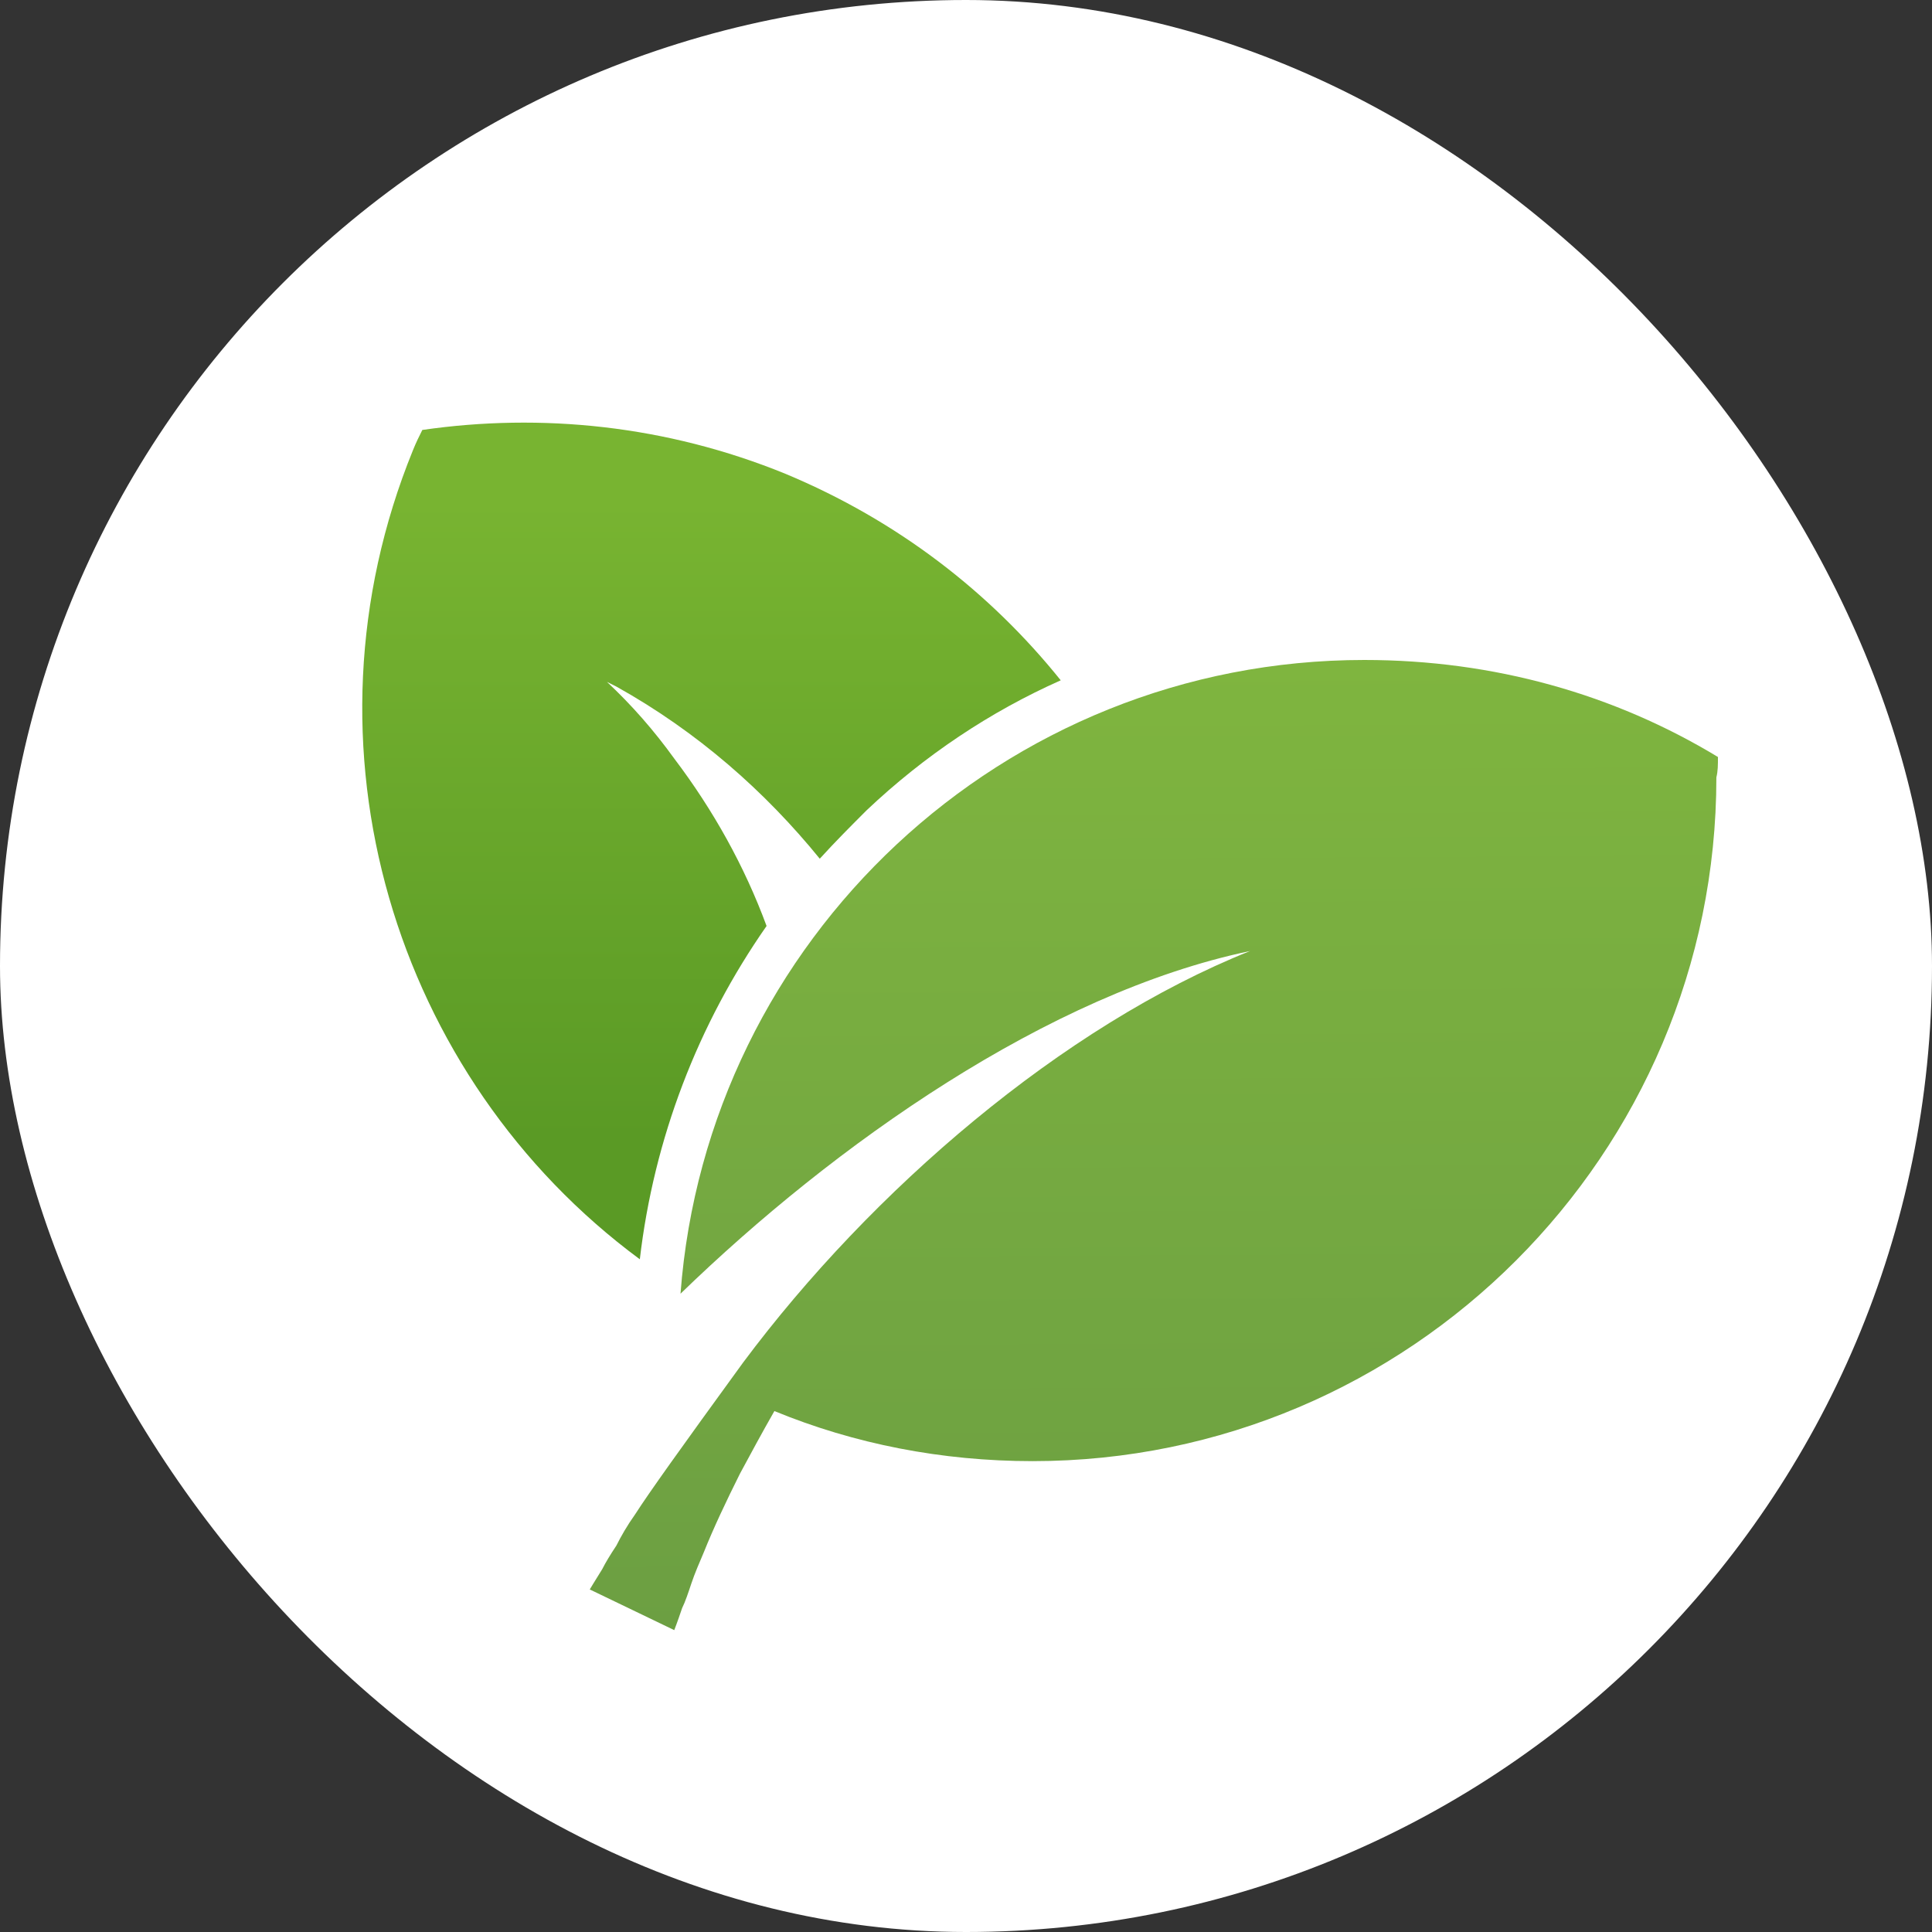
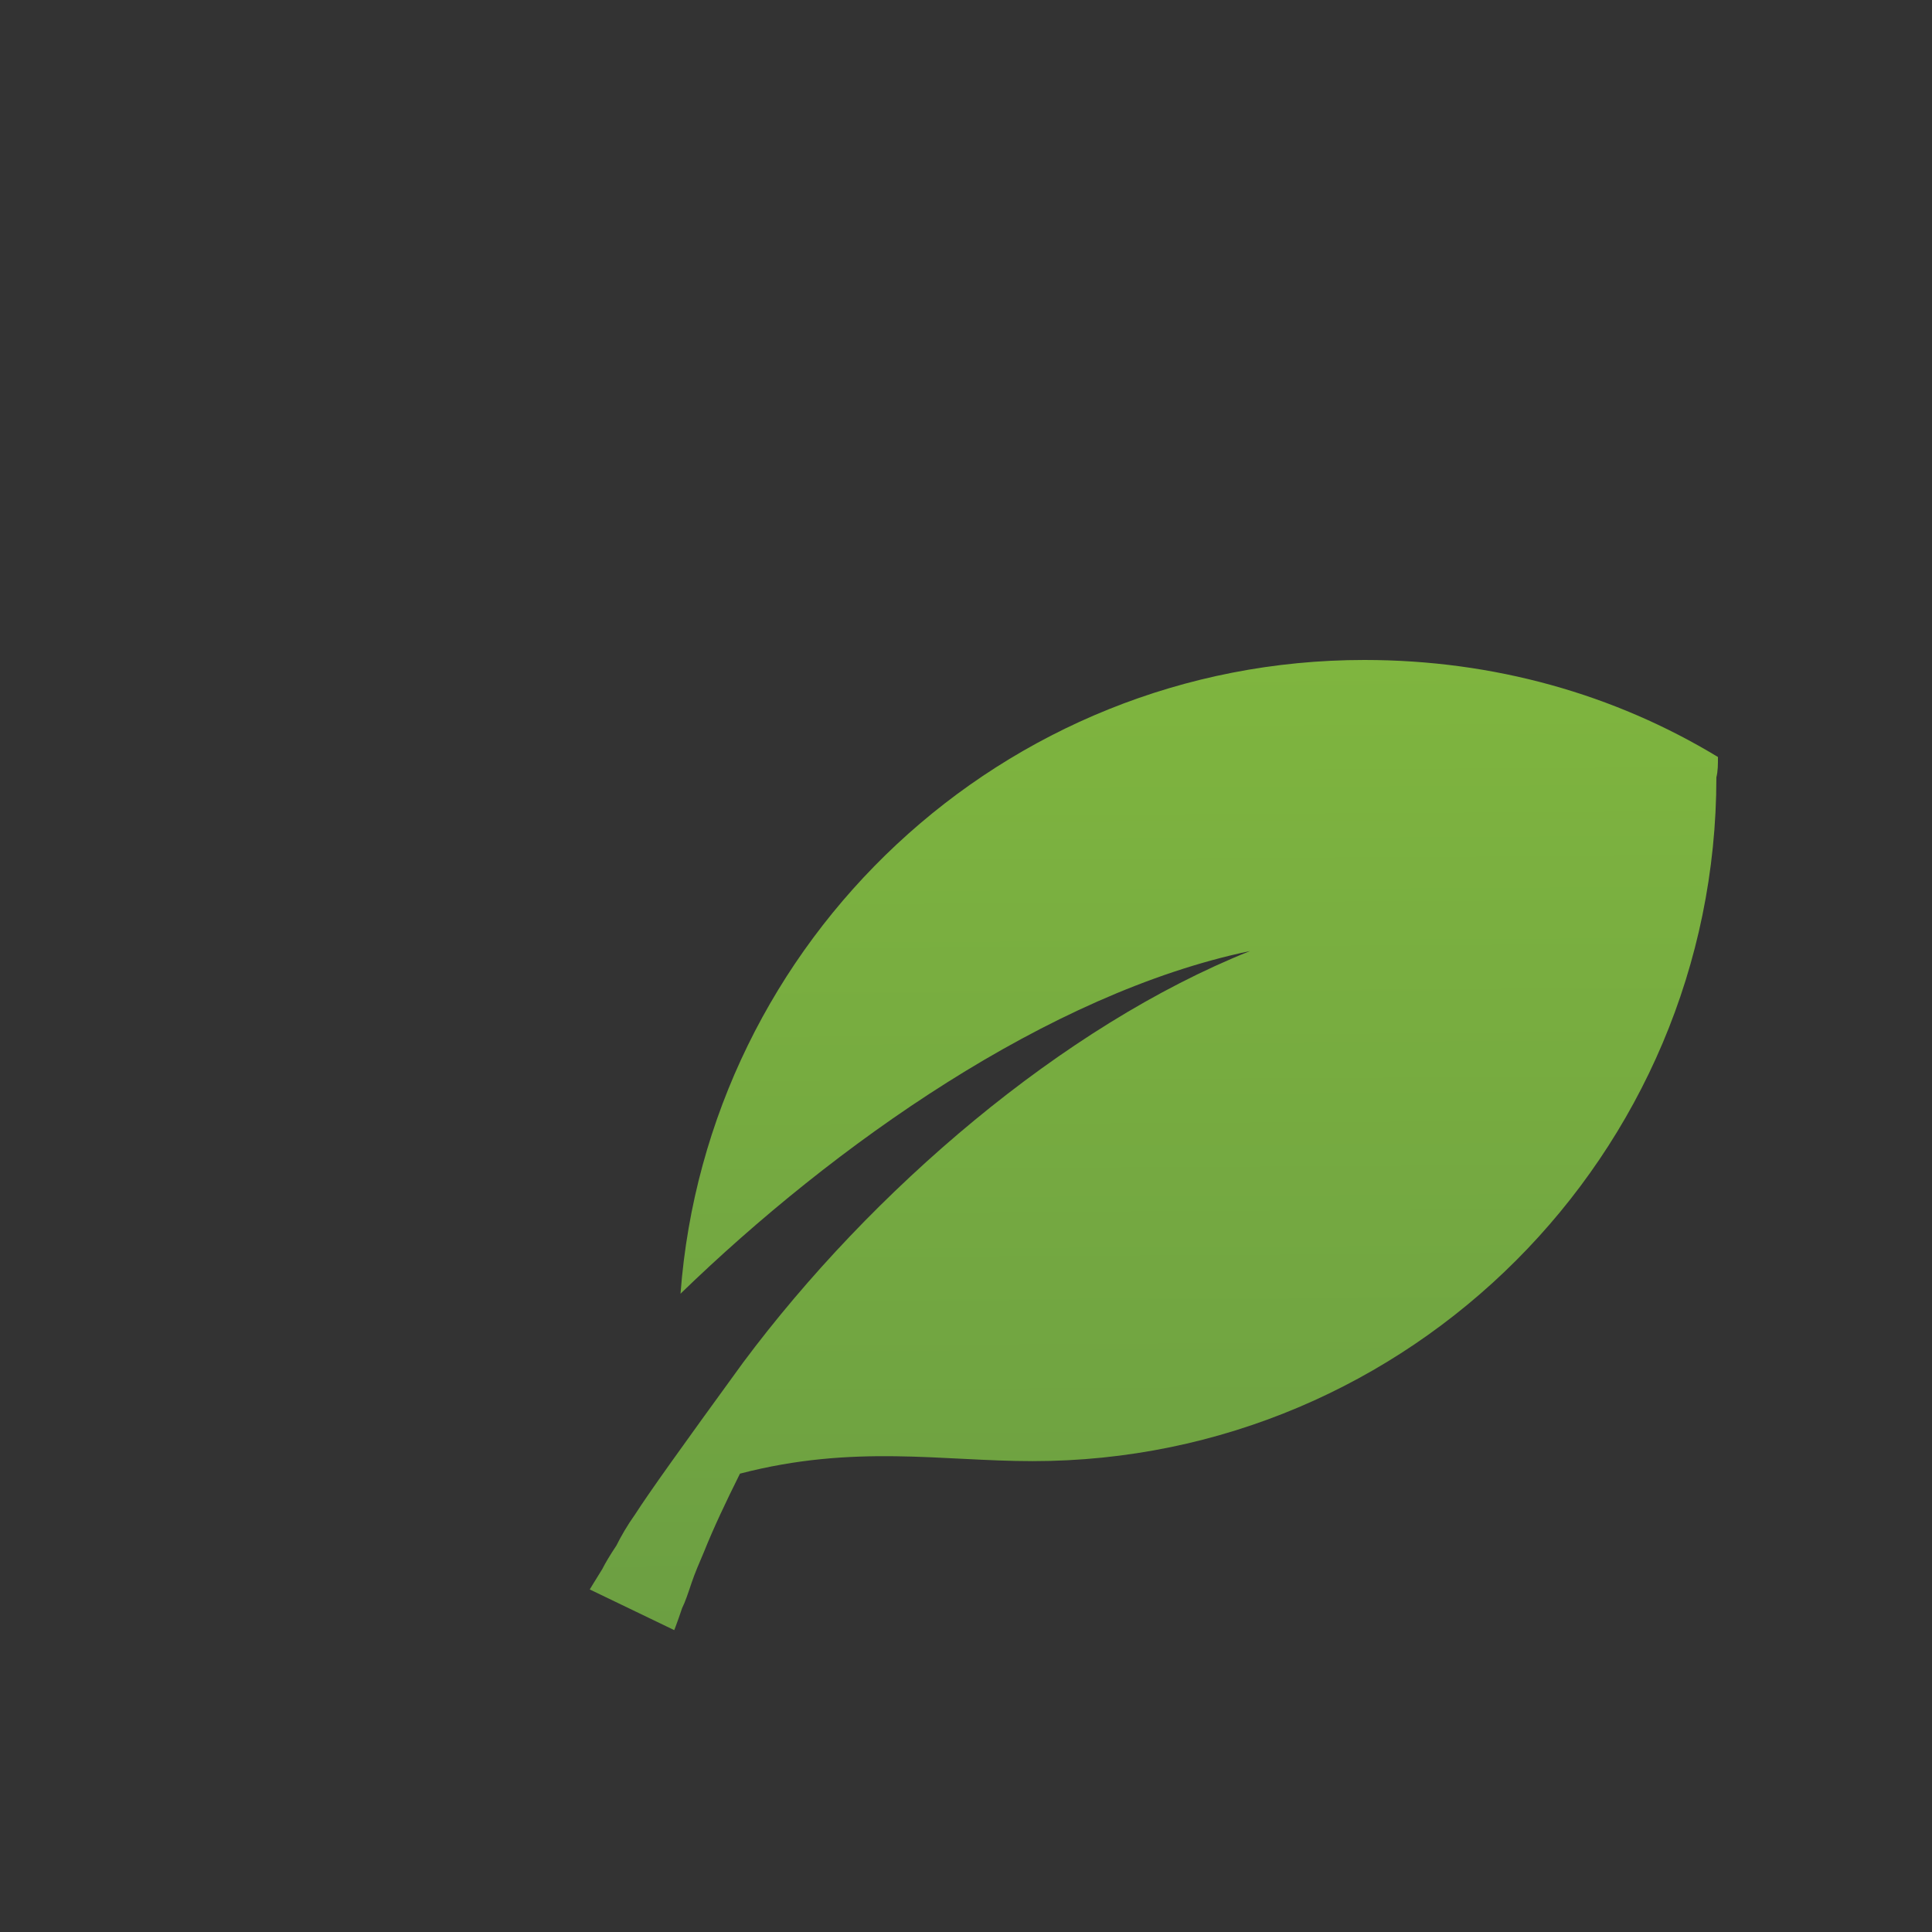
<svg xmlns="http://www.w3.org/2000/svg" width="160" height="160" viewBox="0 0 160 160" fill="none">
  <rect x="0" y="0" width="160" height="160" fill="#333333" stroke="none" />
-   <rect width="160" height="160" rx="80" fill="white" />
-   <path d="M63.484 76.686C61.67 71.762 59.078 67.097 55.838 62.82C54.154 60.488 52.34 58.414 50.266 56.47C50.525 56.6 50.785 56.73 51.044 56.859C57.782 60.617 63.354 65.541 67.89 71.114C69.186 69.688 70.482 68.392 71.778 67.097C76.572 62.561 82.015 58.932 87.846 56.341C82.015 49.084 74.369 43.123 65.039 39.235C55.19 35.218 44.824 34.181 34.975 35.607C34.716 36.125 34.457 36.644 34.197 37.291C24.219 61.783 32.642 89.256 52.987 104.288C54.154 94.31 57.782 84.85 63.484 76.686Z" fill="url(#paint0_linear_6488_49286)" />
-   <path d="M142.273 62.691C133.72 57.507 123.742 54.656 112.986 54.656C83.052 54.656 58.56 77.852 56.357 107.139C69.056 94.828 86.81 82.258 103.526 78.759C87.976 84.98 72.166 98.586 61.54 112.841C56.357 119.968 53.765 123.596 52.599 125.411C51.951 126.318 51.432 127.225 51.044 128.002C50.525 128.78 50.137 129.428 49.877 129.946C49.23 130.983 48.841 131.631 48.841 131.631L55.838 135C55.838 135 56.097 134.352 56.486 133.186C56.745 132.667 57.005 131.89 57.264 131.112C57.523 130.335 57.912 129.428 58.3 128.521C59.078 126.577 60.115 124.374 61.281 122.041C62.188 120.357 63.095 118.672 64.132 116.858C70.741 119.579 77.998 121.005 85.514 121.005C116.744 121.005 142.143 95.606 142.143 64.375C142.273 63.857 142.273 63.339 142.273 62.691Z" fill="url(#paint1_linear_6488_49286)" />
+   <path d="M142.273 62.691C133.72 57.507 123.742 54.656 112.986 54.656C83.052 54.656 58.56 77.852 56.357 107.139C69.056 94.828 86.81 82.258 103.526 78.759C87.976 84.98 72.166 98.586 61.54 112.841C56.357 119.968 53.765 123.596 52.599 125.411C51.951 126.318 51.432 127.225 51.044 128.002C50.525 128.78 50.137 129.428 49.877 129.946C49.23 130.983 48.841 131.631 48.841 131.631L55.838 135C55.838 135 56.097 134.352 56.486 133.186C56.745 132.667 57.005 131.89 57.264 131.112C57.523 130.335 57.912 129.428 58.3 128.521C59.078 126.577 60.115 124.374 61.281 122.041C70.741 119.579 77.998 121.005 85.514 121.005C116.744 121.005 142.143 95.606 142.143 64.375C142.273 63.857 142.273 63.339 142.273 62.691Z" fill="url(#paint1_linear_6488_49286)" />
  <defs>
    <linearGradient id="paint0_linear_6488_49286" x1="58.502" y1="41.475" x2="58.502" y2="94.251" gradientUnits="userSpaceOnUse">
      <stop stop-color="#78B431" />
      <stop offset="1" stop-color="#5A9A25" />
    </linearGradient>
    <linearGradient id="paint1_linear_6488_49286" x1="95.557" y1="54.656" x2="96" y2="135" gradientUnits="userSpaceOnUse">
      <stop stop-color="#7FB53F" />
      <stop offset="1" stop-color="#6C9F42" />
    </linearGradient>
  </defs>
</svg>